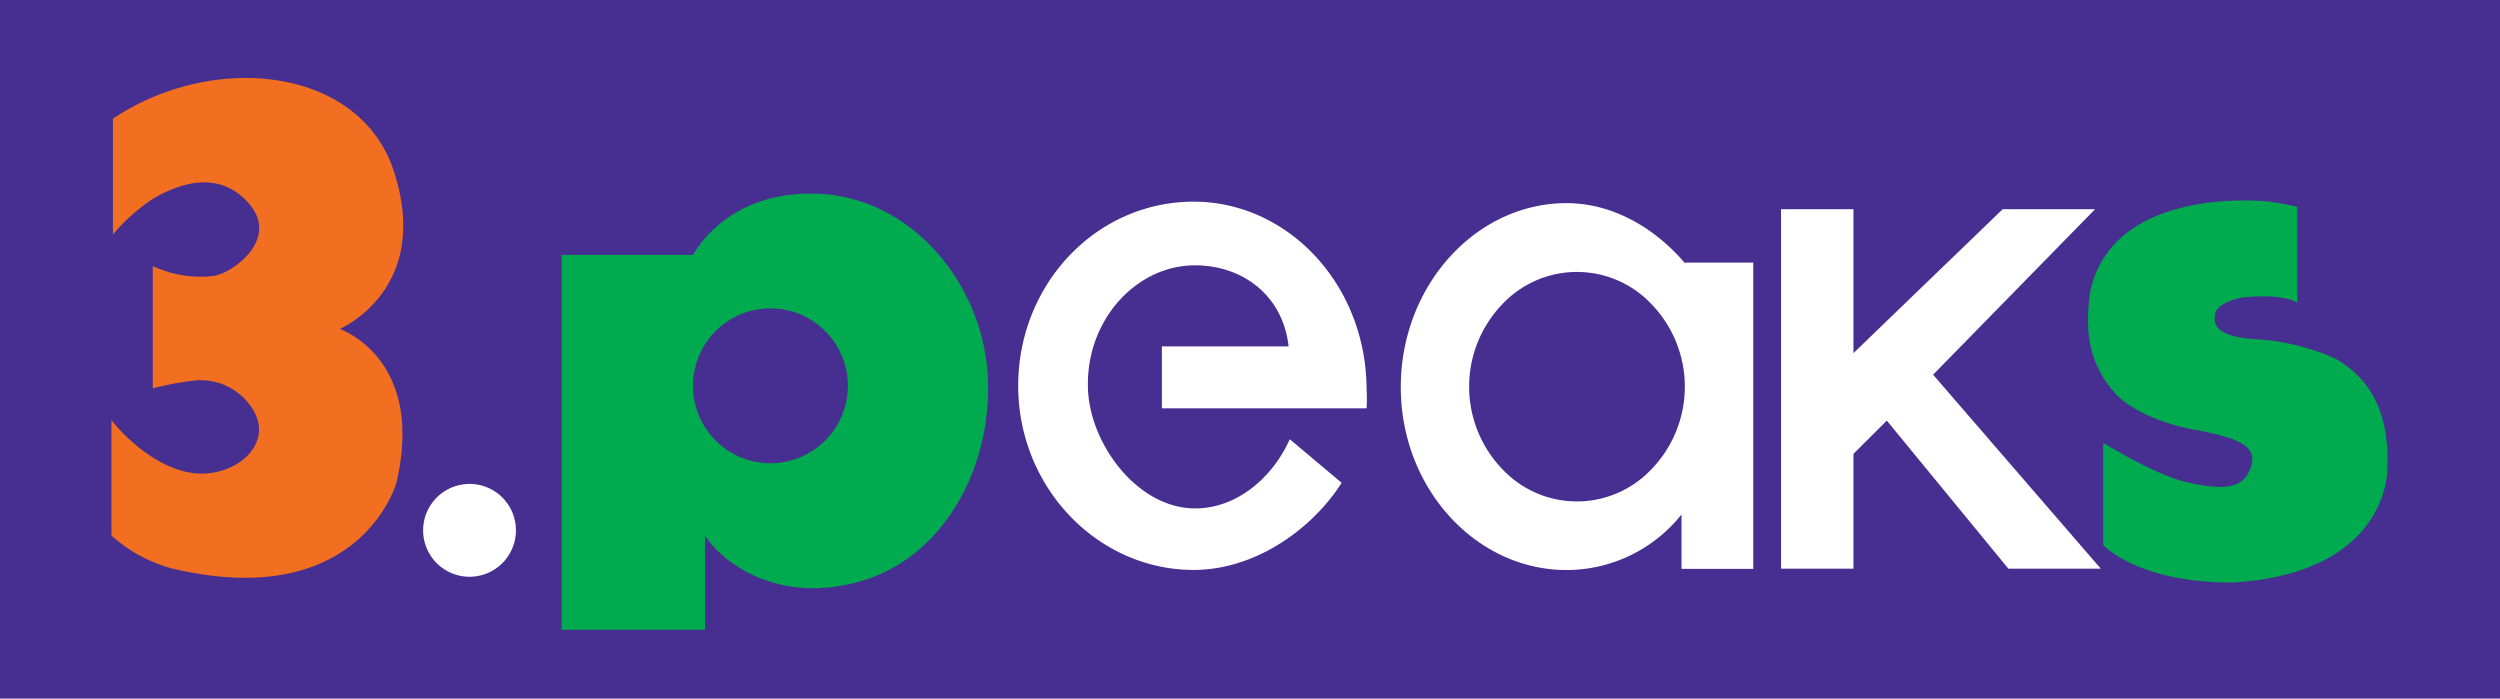
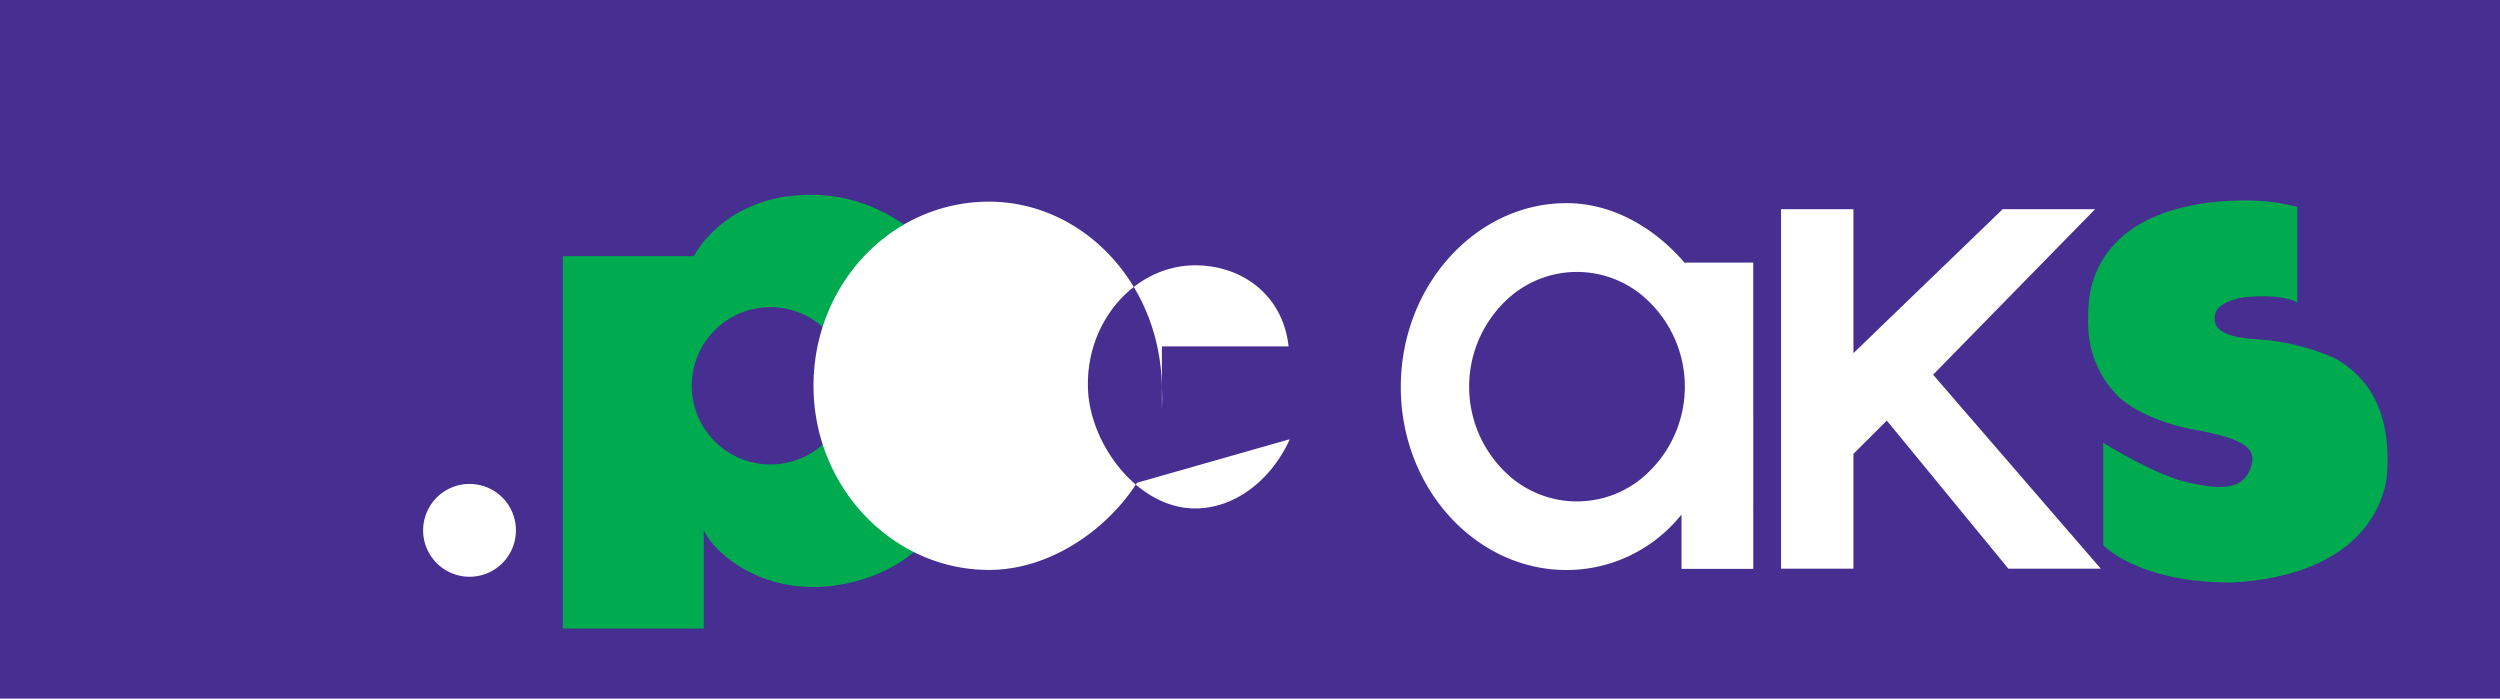
<svg xmlns="http://www.w3.org/2000/svg" id="Layer_1" data-name="Layer 1" viewBox="0 0 256.48 71.67">
  <defs>
    <style>.cls-1{fill:#472f91;}.cls-2{fill:#f26f21;}.cls-3,.cls-6{fill:none;stroke-width:0.25px;}.cls-3{stroke:#f26f21;}.cls-4{fill:#fff;}.cls-5{fill:#00aa4e;}.cls-6{stroke:#00aa4e;}</style>
  </defs>
  <title>logo_3peaks</title>
  <rect class="cls-1" width="256.48" height="71.67" />
-   <path class="cls-2" d="M12.08,58.24V46.81s3.4,4.3,7.8,5.13,8.93-2.67,6.79-6.49a6.43,6.43,0,0,0-6.07-3.2,30.92,30.92,0,0,0-4.28.78V30.84a11.65,11.65,0,0,0,6.15.94c2-.28,7.05-3.94,3.59-7.74s-8-1.51-9.9-.41a18.89,18.89,0,0,0-3.93,3.44V15.59C22.6,8.72,37.36,10.42,40.8,20.93c4,12.27-5.73,16.18-5.73,16.18s9,2.81,6,15.73c0,0-3.67,13.22-22.78,8.73a15,15,0,0,1-6.17-3.33" transform="translate(-0.52 -3.35)" />
-   <path class="cls-3" d="M12.08,58.24V46.81s3.4,4.3,7.8,5.13,8.93-2.67,6.79-6.49a6.43,6.43,0,0,0-6.07-3.2,30.92,30.92,0,0,0-4.28.78V30.84a11.65,11.65,0,0,0,6.15.94c2-.28,7.05-3.94,3.59-7.74s-8-1.51-9.9-.41a18.89,18.89,0,0,0-3.93,3.44V15.59C22.6,8.72,37.36,10.42,40.8,20.93c4,12.27-5.73,16.18-5.73,16.18s9,2.81,6,15.73c0,0-3.67,13.22-22.78,8.73A15,15,0,0,1,12.08,58.24Z" transform="translate(-0.52 -3.35)" />
  <path class="cls-4" d="M53.45,57.78A4.76,4.76,0,1,1,48.7,53a4.75,4.75,0,0,1,4.75,4.76" transform="translate(-0.52 -3.35)" />
  <path class="cls-5" d="M72.72,57.71c.83,2.16,6.76,7.91,16.22,5.1,8.35-2.48,13.34-11.68,12.78-21S94,23.77,84.5,23.36s-12.8,6.27-12.8,6.27H58.26v38.2H72.72V57.71ZM79.57,51a8.07,8.07,0,1,1,8.06-8.07A8.07,8.07,0,0,1,79.57,51" transform="translate(-0.52 -3.35)" />
-   <path class="cls-6" d="M72.72,57.71c.83,2.16,6.76,7.91,16.22,5.1,8.35-2.48,13.34-11.68,12.78-21S94,23.77,84.5,23.36s-12.8,6.27-12.8,6.27H58.26v38.2H72.72V57.71ZM79.57,51a8.07,8.07,0,1,1,8.06-8.07A8.07,8.07,0,0,1,79.57,51Z" transform="translate(-0.52 -3.35)" />
  <path class="cls-4" d="M173.42,30.29v.1c-3.07-3.61-7.4-6.2-12.19-6.2-9.29,0-17,8.45-17,18.87s7.73,18.77,17,18.77a15.1,15.1,0,0,0,11.8-5.7v5.58h7.36V30.29Zm-3.66,21.39a10.5,10.5,0,0,1-14.92,0,12.22,12.22,0,0,1,0-17.32,10.5,10.5,0,0,1,14.92,0,12.19,12.19,0,0,1,0,17.32" transform="translate(-0.52 -3.35)" />
  <path class="cls-5" d="M240.08,40.26c3.27,1.88,5.57,5.21,5.22,11.46,0,0,0,10.31-15.65,11.26-9.62.09-13.23-3.76-13.23-3.76V49s5,3.11,8.33,3.92c4.24,1,6.12.58,6.84-1.69s-1.57-3.07-5.51-3.85c0,0-5-.69-8-3.3a10.33,10.33,0,0,1-3.2-7.22,18.44,18.44,0,0,1,.2-3.55c2.31-10.89,18-9.17,18-9.17a26.31,26.31,0,0,1,3,.53v9.51s-1.45-.86-5.47-.44c0,0-2.62.41-2.93,1.72s.17,2.53,4.16,2.81a23.16,23.16,0,0,1,8.22,2" transform="translate(-0.52 -3.35)" />
  <path class="cls-6" d="M240.08,40.26c3.27,1.88,5.57,5.21,5.22,11.46,0,0,0,10.31-15.65,11.26-9.62.09-13.23-3.76-13.23-3.76V49s5,3.11,8.33,3.92c4.24,1,6.12.58,6.84-1.69s-1.57-3.07-5.51-3.85c0,0-5-.69-8-3.3a10.33,10.33,0,0,1-3.2-7.22,18.44,18.44,0,0,1,.2-3.55c2.31-10.89,18-9.17,18-9.17a26.31,26.31,0,0,1,3,.53v9.51s-1.45-.86-5.47-.44c0,0-2.62.41-2.93,1.72s.17,2.53,4.16,2.81A23.16,23.16,0,0,1,240.08,40.26Z" transform="translate(-0.52 -3.35)" />
-   <path class="cls-4" d="M132.84,48.41c-1.79,4-5.47,7.1-9.71,7.1-6,0-11-6.84-11-12.63-.08-6.79,5-12.31,11-12.31,4.77,0,9,3,9.59,8.32h-13v6.35h21a16.44,16.44,0,0,0,0-2c-.06-10.75-8.1-19.2-17.74-19.2-10,0-18,8.46-18,18.89s8.15,18.89,18,18.89c6.41,0,12.25-4.3,15.18-8.94Z" transform="translate(-0.52 -3.35)" />
+   <path class="cls-4" d="M132.84,48.41c-1.79,4-5.47,7.1-9.71,7.1-6,0-11-6.84-11-12.63-.08-6.79,5-12.31,11-12.31,4.77,0,9,3,9.59,8.32h-13v6.35a16.44,16.44,0,0,0,0-2c-.06-10.75-8.1-19.2-17.74-19.2-10,0-18,8.46-18,18.89s8.15,18.89,18,18.89c6.41,0,12.25-4.3,15.18-8.94Z" transform="translate(-0.52 -3.35)" />
  <polygon class="cls-4" points="214.94 21.46 205.46 21.46 194 32.51 190.15 36.23 190.15 21.46 182.72 21.46 182.72 43.77 182.72 48.99 182.72 58.34 190.15 58.34 190.15 46.56 193.57 43.15 206.04 58.34 215.52 58.34 198.32 38.44 214.94 21.46" />
</svg>